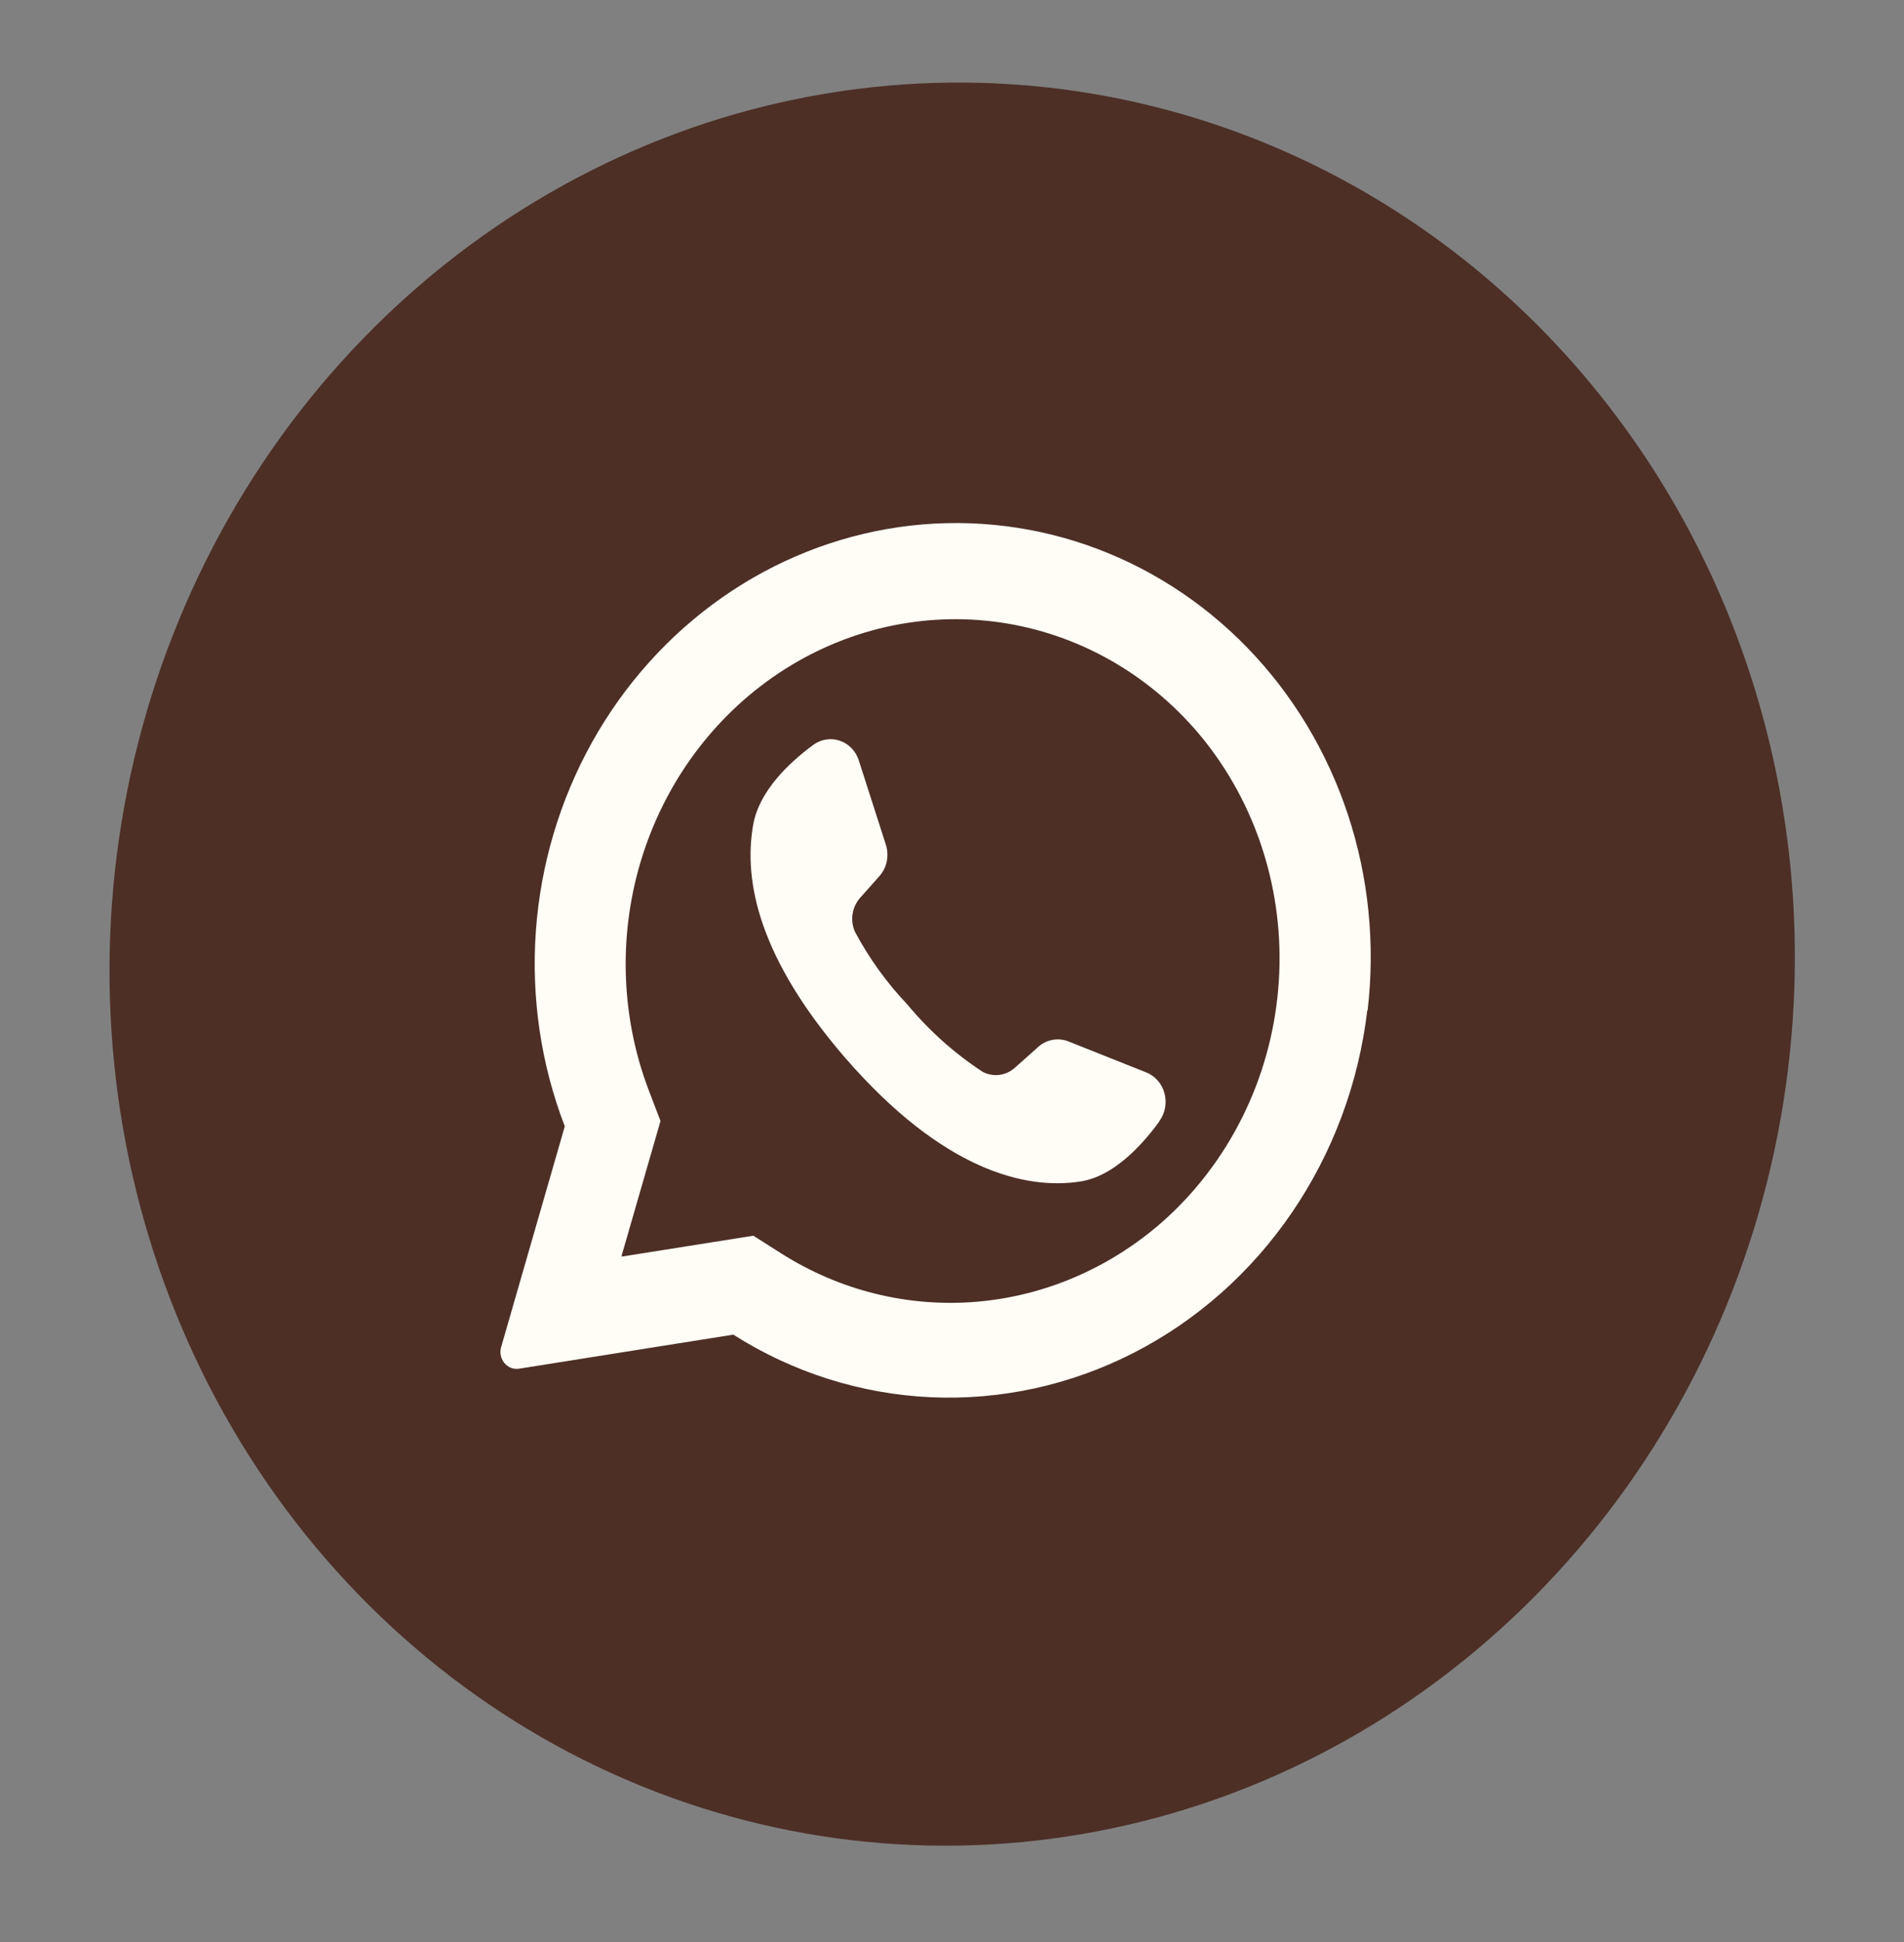
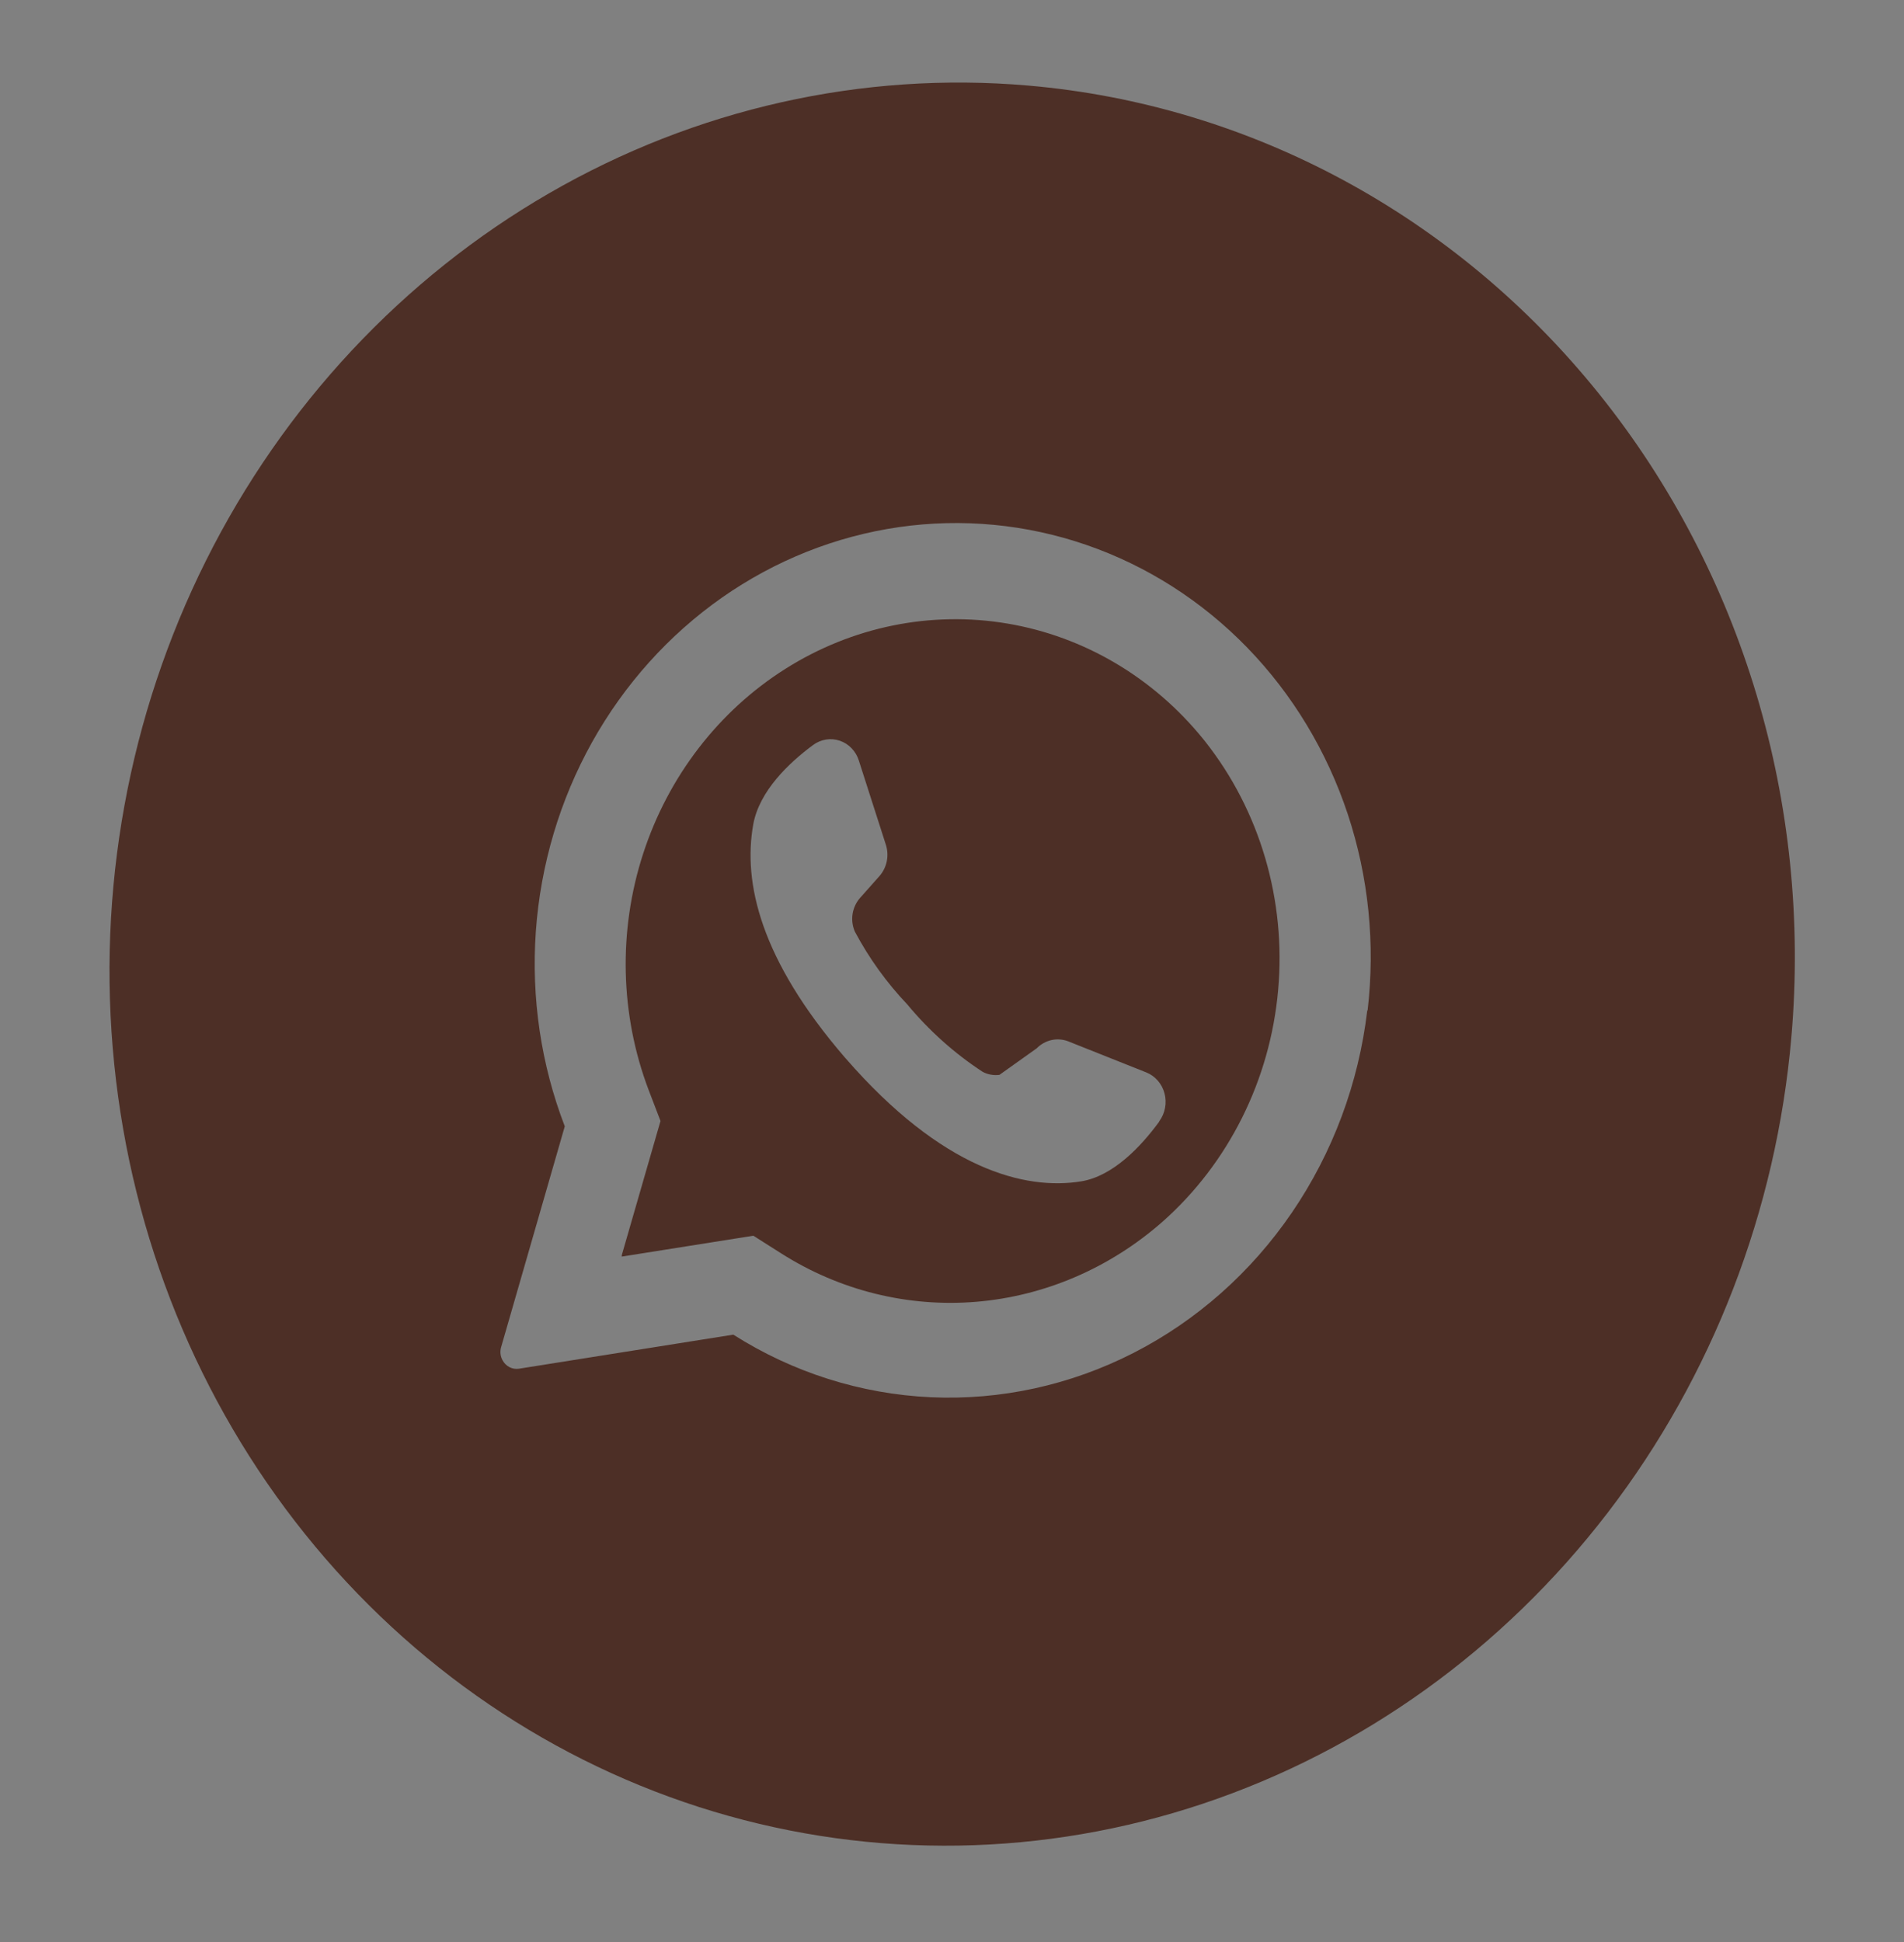
<svg xmlns="http://www.w3.org/2000/svg" width="51" height="52" viewBox="0 0 51 52" fill="none">
  <rect x="0" y="0" width="51" height="52" fill="#808080" stroke="none" />
  <g clip-path="url(#clip0_6340_2917)">
-     <rect x="10.328" y="11.371" width="29.254" height="28.028" transform="rotate(4.95 10.328 11.371)" fill="#FFFDF5" />
-     <path d="M32.28 19.853L32.24 19.803C30.902 18.145 29.04 17.044 26.987 16.697C24.934 16.35 22.824 16.78 21.036 17.91C19.247 19.04 17.897 20.795 17.226 22.862C16.555 24.929 16.609 27.172 17.376 29.191L17.692 30.016L16.657 33.6L16.653 33.647L20.179 33.088L20.931 33.565C22.495 34.557 24.321 35.009 26.152 34.857C27.983 34.704 29.726 33.955 31.137 32.715C32.908 31.148 34.022 28.918 34.236 26.509C34.451 24.101 33.748 21.709 32.28 19.853ZM31.047 30.038C30.563 30.698 29.818 31.491 28.962 31.632C27.451 31.878 25.233 31.309 22.65 28.337L22.617 28.3C20.373 25.692 19.895 23.639 20.177 22.07C20.341 21.18 21.127 20.431 21.776 19.951C21.879 19.874 21.998 19.823 22.123 19.803C22.248 19.782 22.375 19.793 22.495 19.834C22.615 19.874 22.723 19.944 22.812 20.037C22.901 20.13 22.968 20.244 23.006 20.369L23.727 22.614C23.774 22.758 23.783 22.912 23.753 23.061C23.723 23.21 23.654 23.348 23.555 23.46L23.04 24.04C22.933 24.16 22.863 24.31 22.837 24.472C22.812 24.634 22.834 24.799 22.899 24.947C23.279 25.66 23.751 26.315 24.301 26.893C24.884 27.596 25.565 28.205 26.32 28.699C26.459 28.773 26.616 28.801 26.771 28.781C26.927 28.76 27.073 28.692 27.191 28.584L27.769 28.07C27.878 27.96 28.014 27.884 28.162 27.85C28.31 27.817 28.463 27.827 28.605 27.88L30.708 28.717C30.825 28.764 30.929 28.839 31.013 28.936C31.097 29.033 31.159 29.149 31.192 29.276C31.226 29.402 31.231 29.535 31.207 29.664C31.183 29.793 31.131 29.915 31.054 30.02L31.047 30.038Z" fill="#4D2F26" />
+     <path d="M32.28 19.853L32.24 19.803C30.902 18.145 29.04 17.044 26.987 16.697C24.934 16.35 22.824 16.78 21.036 17.91C19.247 19.04 17.897 20.795 17.226 22.862C16.555 24.929 16.609 27.172 17.376 29.191L17.692 30.016L16.657 33.6L16.653 33.647L20.179 33.088L20.931 33.565C22.495 34.557 24.321 35.009 26.152 34.857C27.983 34.704 29.726 33.955 31.137 32.715C32.908 31.148 34.022 28.918 34.236 26.509C34.451 24.101 33.748 21.709 32.28 19.853ZM31.047 30.038C30.563 30.698 29.818 31.491 28.962 31.632C27.451 31.878 25.233 31.309 22.65 28.337L22.617 28.3C20.373 25.692 19.895 23.639 20.177 22.07C20.341 21.18 21.127 20.431 21.776 19.951C21.879 19.874 21.998 19.823 22.123 19.803C22.248 19.782 22.375 19.793 22.495 19.834C22.615 19.874 22.723 19.944 22.812 20.037C22.901 20.13 22.968 20.244 23.006 20.369L23.727 22.614C23.774 22.758 23.783 22.912 23.753 23.061C23.723 23.21 23.654 23.348 23.555 23.46L23.04 24.04C22.933 24.16 22.863 24.31 22.837 24.472C22.812 24.634 22.834 24.799 22.899 24.947C23.279 25.66 23.751 26.315 24.301 26.893C24.884 27.596 25.565 28.205 26.32 28.699C26.459 28.773 26.616 28.801 26.771 28.781L27.769 28.07C27.878 27.96 28.014 27.884 28.162 27.85C28.31 27.817 28.463 27.827 28.605 27.88L30.708 28.717C30.825 28.764 30.929 28.839 31.013 28.936C31.097 29.033 31.159 29.149 31.192 29.276C31.226 29.402 31.231 29.535 31.207 29.664C31.183 29.793 31.131 29.915 31.054 30.02L31.047 30.038Z" fill="#4D2F26" />
    <path d="M27.542 2.291C23.096 1.906 18.63 2.909 14.71 5.174C10.789 7.439 7.59 10.863 5.516 15.014C3.442 19.166 2.587 23.857 3.06 28.496C3.532 33.134 5.31 37.512 8.169 41.074C11.027 44.636 14.839 47.224 19.121 48.509C23.403 49.794 27.963 49.72 32.225 48.295C36.487 46.87 40.259 44.159 43.064 40.504C45.869 36.85 47.581 32.415 47.984 27.763C48.525 21.523 46.675 15.335 42.841 10.558C39.007 5.781 33.504 2.807 27.542 2.291ZM36.623 27.056C36.393 29.005 35.699 30.865 34.605 32.468C33.512 34.07 32.053 35.362 30.363 36.226C28.672 37.09 26.805 37.498 24.932 37.413C23.059 37.327 21.24 36.751 19.642 35.737L13.901 36.649C13.814 36.662 13.726 36.648 13.648 36.608C13.569 36.567 13.504 36.503 13.462 36.424C13.432 36.371 13.414 36.312 13.407 36.251C13.401 36.189 13.406 36.127 13.424 36.068L15.128 30.159C14.492 28.507 14.227 26.721 14.353 24.938C14.48 23.155 14.995 21.424 15.858 19.875C16.722 18.327 17.911 17.003 19.335 16.004C20.759 15.006 22.38 14.36 24.074 14.115C25.768 13.871 27.49 14.035 29.108 14.594C30.727 15.154 32.198 16.094 33.41 17.343C34.622 18.592 35.542 20.117 36.101 21.8C36.659 23.484 36.841 25.282 36.632 27.057L36.623 27.056Z" fill="#4D2F26" />
  </g>
  <defs>
    <clipPath id="clip0_6340_2917">
      <rect width="45.127" height="47.226" fill="white" transform="translate(5.062 0.344) rotate(4.95)" />
    </clipPath>
  </defs>
</svg>